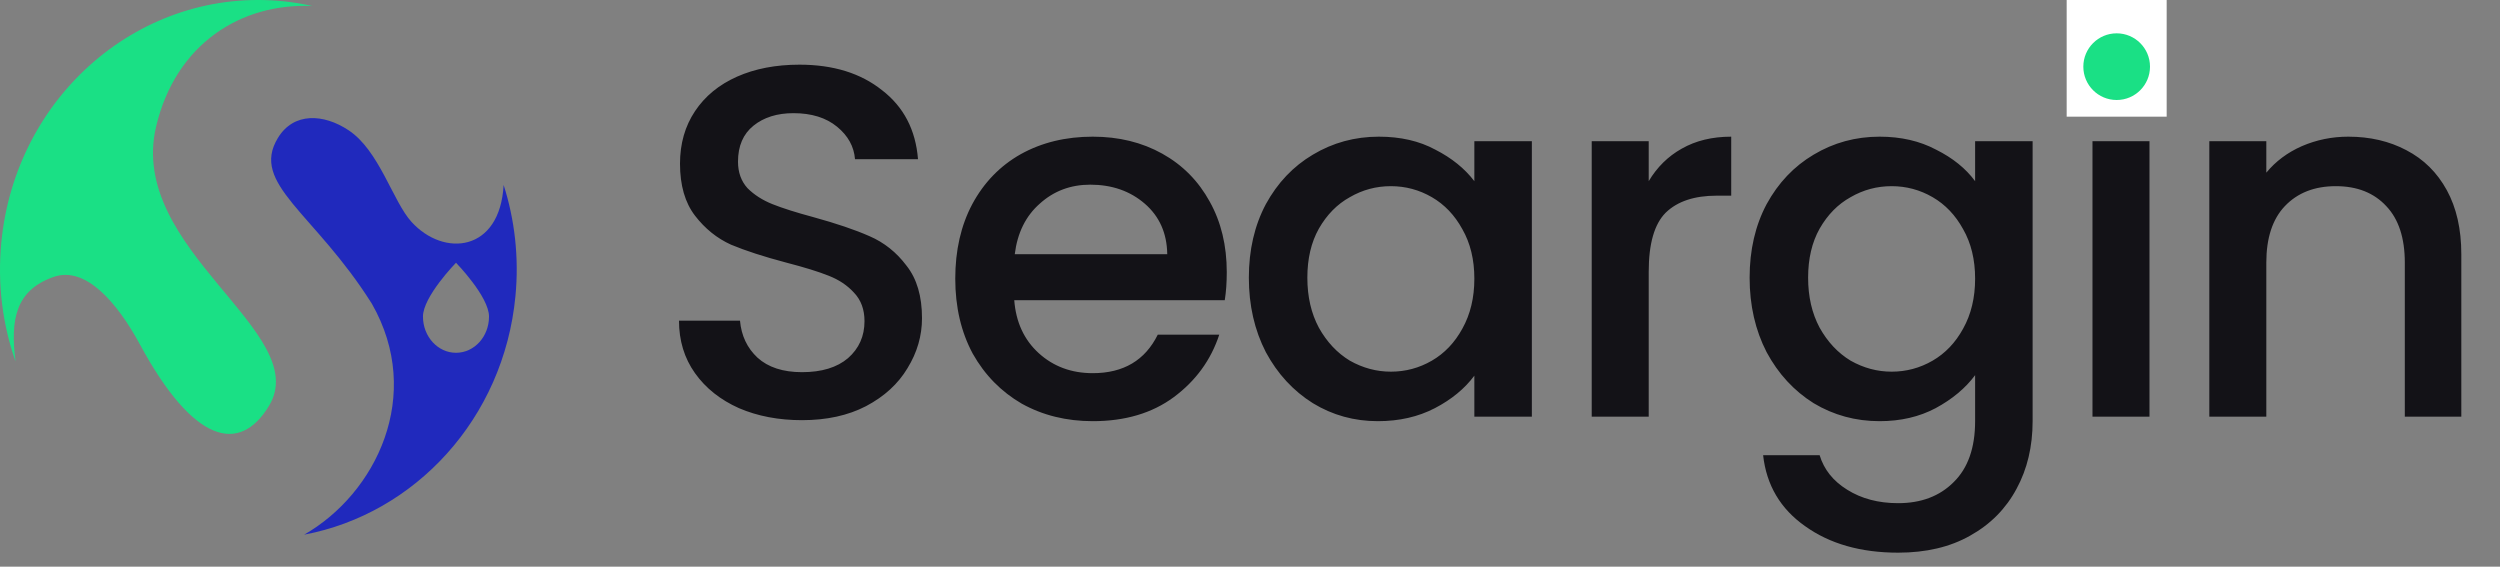
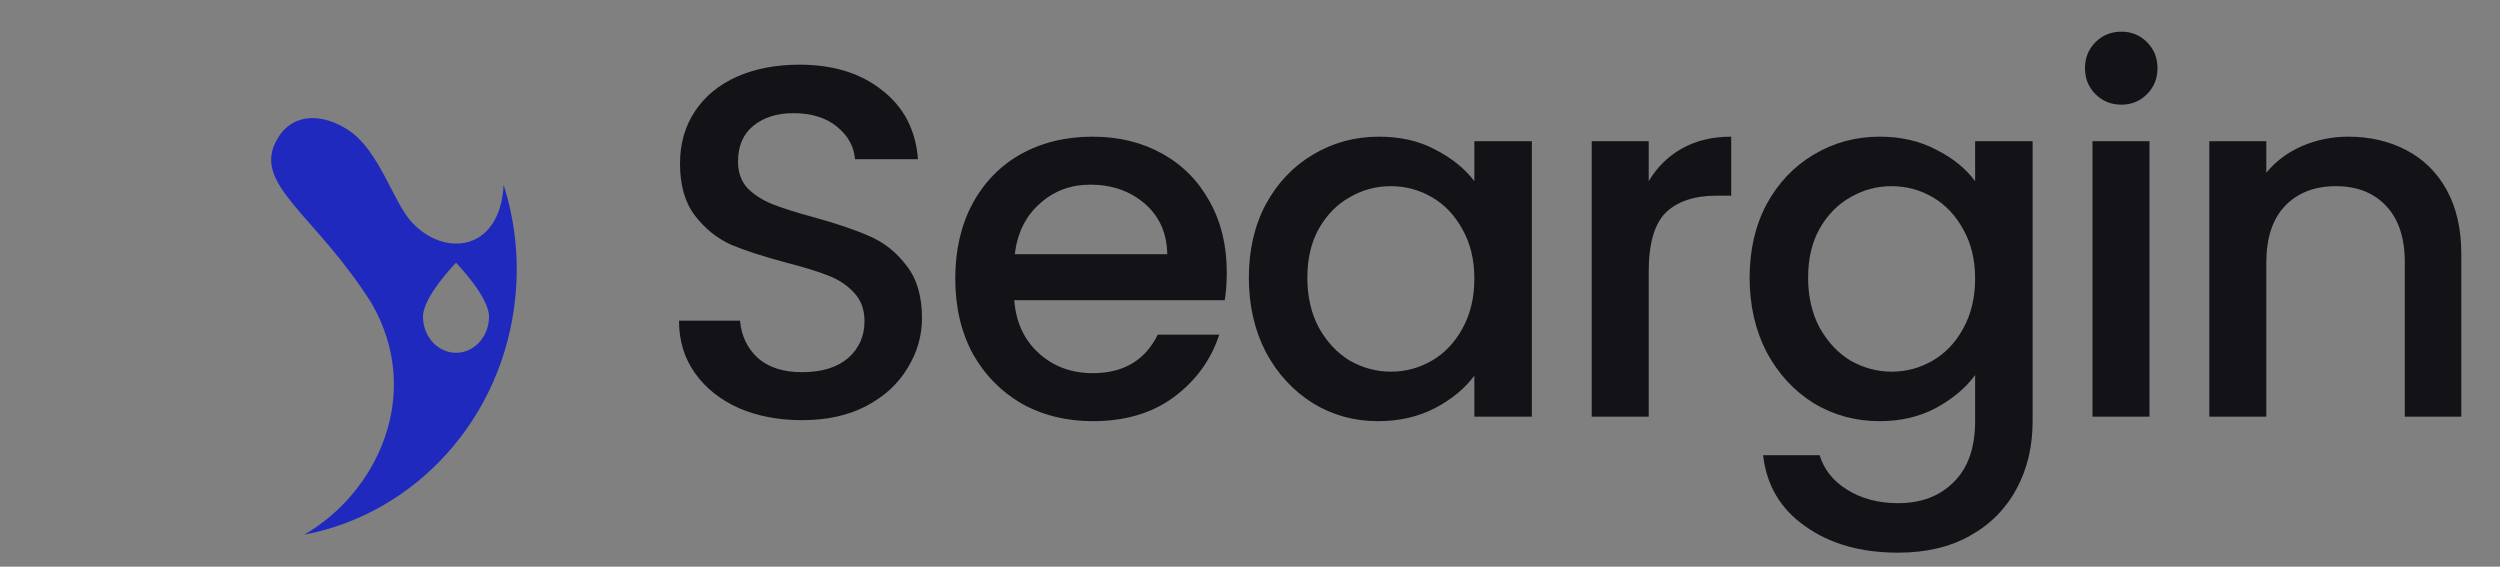
<svg xmlns="http://www.w3.org/2000/svg" width="150" height="34" viewBox="0 0 150 34" fill="none">
  <rect x="0" y="0" width="150" height="34" fill="#808080" stroke="none" />
  <path d="M48.12 25.21C46.72 25.21 45.46 24.97 44.34 24.49C43.22 23.99 42.34 23.29 41.7 22.39C41.06 21.49 40.74 20.44 40.74 19.24H44.4C44.48 20.14 44.83 20.88 45.45 21.46C46.09 22.04 46.98 22.33 48.12 22.33C49.3 22.33 50.22 22.05 50.88 21.49C51.54 20.91 51.87 20.17 51.87 19.27C51.87 18.57 51.66 18 51.24 17.56C50.84 17.12 50.33 16.78 49.71 16.54C49.11 16.3 48.27 16.04 47.19 15.76C45.83 15.4 44.72 15.04 43.86 14.68C43.02 14.3 42.3 13.72 41.7 12.94C41.1 12.16 40.8 11.12 40.8 9.82C40.8 8.62 41.1 7.57 41.7 6.67C42.3 5.77 43.14 5.08 44.22 4.6C45.3 4.12 46.55 3.88 47.97 3.88C49.99 3.88 51.64 4.39 52.92 5.41C54.22 6.41 54.94 7.79 55.08 9.55H51.3C51.24 8.79 50.88 8.14 50.22 7.6C49.56 7.06 48.69 6.79 47.61 6.79C46.63 6.79 45.83 7.04 45.21 7.54C44.59 8.04 44.28 8.76 44.28 9.7C44.28 10.34 44.47 10.87 44.85 11.29C45.25 11.69 45.75 12.01 46.35 12.25C46.95 12.49 47.77 12.75 48.81 13.03C50.19 13.41 51.31 13.79 52.17 14.17C53.05 14.55 53.79 15.14 54.39 15.94C55.01 16.72 55.32 17.77 55.32 19.09C55.32 20.15 55.03 21.15 54.45 22.09C53.89 23.03 53.06 23.79 51.96 24.37C50.88 24.93 49.6 25.21 48.12 25.21ZM73.606 16.33C73.606 16.95 73.566 17.51 73.486 18.01H60.855C60.956 19.33 61.446 20.39 62.325 21.19C63.206 21.99 64.285 22.39 65.566 22.39C67.406 22.39 68.706 21.62 69.466 20.08H73.156C72.656 21.6 71.746 22.85 70.425 23.83C69.126 24.79 67.505 25.27 65.566 25.27C63.986 25.27 62.566 24.92 61.306 24.22C60.066 23.5 59.086 22.5 58.365 21.22C57.666 19.92 57.316 18.42 57.316 16.72C57.316 15.02 57.656 13.53 58.336 12.25C59.035 10.95 60.005 9.95 61.245 9.25C62.505 8.55 63.946 8.2 65.566 8.2C67.126 8.2 68.516 8.54 69.736 9.22C70.956 9.9 71.906 10.86 72.585 12.1C73.266 13.32 73.606 14.73 73.606 16.33ZM70.035 15.25C70.016 13.99 69.566 12.98 68.686 12.22C67.805 11.46 66.716 11.08 65.415 11.08C64.236 11.08 63.225 11.46 62.386 12.22C61.545 12.96 61.045 13.97 60.886 15.25H70.035ZM74.931 16.66C74.931 15 75.271 13.53 75.951 12.25C76.651 10.97 77.591 9.98 78.771 9.28C79.971 8.56 81.291 8.2 82.731 8.2C84.031 8.2 85.161 8.46 86.121 8.98C87.101 9.48 87.881 10.11 88.461 10.87V8.47H91.911V25H88.461V22.54C87.881 23.32 87.091 23.97 86.091 24.49C85.091 25.01 83.951 25.27 82.671 25.27C81.251 25.27 79.951 24.91 78.771 24.19C77.591 23.45 76.651 22.43 75.951 21.13C75.271 19.81 74.931 18.32 74.931 16.66ZM88.461 16.72C88.461 15.58 88.221 14.59 87.741 13.75C87.281 12.91 86.671 12.27 85.911 11.83C85.151 11.39 84.331 11.17 83.451 11.17C82.571 11.17 81.751 11.39 80.991 11.83C80.231 12.25 79.611 12.88 79.131 13.72C78.671 14.54 78.441 15.52 78.441 16.66C78.441 17.8 78.671 18.8 79.131 19.66C79.611 20.52 80.231 21.18 80.991 21.64C81.771 22.08 82.591 22.3 83.451 22.3C84.331 22.3 85.151 22.08 85.911 21.64C86.671 21.2 87.281 20.56 87.741 19.72C88.221 18.86 88.461 17.86 88.461 16.72ZM98.923 10.87C99.423 10.03 100.083 9.38 100.903 8.92C101.743 8.44 102.733 8.2 103.873 8.2V11.74H103.003C101.663 11.74 100.643 12.08 99.943 12.76C99.263 13.44 98.923 14.62 98.923 16.3V25H95.503V8.47H98.923V10.87ZM112.777 8.2C114.057 8.2 115.187 8.46 116.167 8.98C117.167 9.48 117.947 10.11 118.507 10.87V8.47H121.957V25.27C121.957 26.79 121.637 28.14 120.997 29.32C120.357 30.52 119.427 31.46 118.207 32.14C117.007 32.82 115.567 33.16 113.887 33.16C111.647 33.16 109.787 32.63 108.307 31.57C106.827 30.53 105.987 29.11 105.787 27.31H109.177C109.437 28.17 109.987 28.86 110.827 29.38C111.687 29.92 112.707 30.19 113.887 30.19C115.267 30.19 116.377 29.77 117.217 28.93C118.077 28.09 118.507 26.87 118.507 25.27V22.51C117.927 23.29 117.137 23.95 116.137 24.49C115.157 25.01 114.037 25.27 112.777 25.27C111.337 25.27 110.017 24.91 108.817 24.19C107.637 23.45 106.697 22.43 105.997 21.13C105.317 19.81 104.977 18.32 104.977 16.66C104.977 15 105.317 13.53 105.997 12.25C106.697 10.97 107.637 9.98 108.817 9.28C110.017 8.56 111.337 8.2 112.777 8.2ZM118.507 16.72C118.507 15.58 118.267 14.59 117.787 13.75C117.327 12.91 116.717 12.27 115.957 11.83C115.197 11.39 114.377 11.17 113.497 11.17C112.617 11.17 111.797 11.39 111.037 11.83C110.277 12.25 109.657 12.88 109.177 13.72C108.717 14.54 108.487 15.52 108.487 16.66C108.487 17.8 108.717 18.8 109.177 19.66C109.657 20.52 110.277 21.18 111.037 21.64C111.817 22.08 112.637 22.3 113.497 22.3C114.377 22.3 115.197 22.08 115.957 21.64C116.717 21.2 117.327 20.56 117.787 19.72C118.267 18.86 118.507 17.86 118.507 16.72ZM127.289 6.28C126.669 6.28 126.149 6.07 125.729 5.65C125.309 5.23 125.099 4.71 125.099 4.09C125.099 3.47 125.309 2.95 125.729 2.53C126.149 2.11 126.669 1.9 127.289 1.9C127.889 1.9 128.399 2.11 128.819 2.53C129.239 2.95 129.449 3.47 129.449 4.09C129.449 4.71 129.239 5.23 128.819 5.65C128.399 6.07 127.889 6.28 127.289 6.28ZM128.969 8.47V25H125.549V8.47H128.969ZM140.899 8.2C142.199 8.2 143.359 8.47 144.379 9.01C145.419 9.55 146.229 10.35 146.809 11.41C147.389 12.47 147.679 13.75 147.679 15.25V25H144.289V15.76C144.289 14.28 143.919 13.15 143.179 12.37C142.439 11.57 141.429 11.17 140.149 11.17C138.869 11.17 137.849 11.57 137.089 12.37C136.349 13.15 135.979 14.28 135.979 15.76V25H132.559V8.47H135.979V10.36C136.539 9.68 137.249 9.15 138.109 8.77C138.989 8.39 139.919 8.2 140.899 8.2Z" fill="#131217" />
-   <rect x="124" width="6" height="7" fill="white" />
-   <circle cx="127" cy="4" r="2" fill="#1AE085" />
-   <path d="M16.138 24.354C14.35 27.302 11.581 26.543 8.41 20.692C7.023 18.13 5.14 15.966 3.243 16.607C0.934 17.397 0.607 19.179 0.934 21.689C0.157 19.483 -0.16 17.066 0.077 14.567C0.92 5.689 8.514 -0.803 17.035 0.08C17.615 0.142 18.194 0.235 18.754 0.364C14.474 0.158 10.535 2.632 9.366 7.595C7.617 14.99 18.819 19.933 16.138 24.354Z" fill="#1AE085" />
  <path d="M30.218 11.096C30 15.13 26.626 15.445 24.689 13.312C23.575 12.093 22.752 9.02 20.909 7.812C19.428 6.831 17.625 6.712 16.674 8.277C14.994 11.034 18.863 12.744 22.311 18.223C25.447 23.708 22.569 29.606 18.249 32.08C24.897 30.83 30.228 25.118 30.927 17.764C31.149 15.435 30.882 13.178 30.218 11.096ZM27.36 21.167C26.27 21.167 25.378 20.196 25.378 18.993C25.378 17.795 27.36 15.765 27.36 15.765C27.36 15.765 29.341 17.795 29.341 18.993C29.341 20.196 28.459 21.167 27.36 21.167Z" fill="#2029BD" />
</svg>